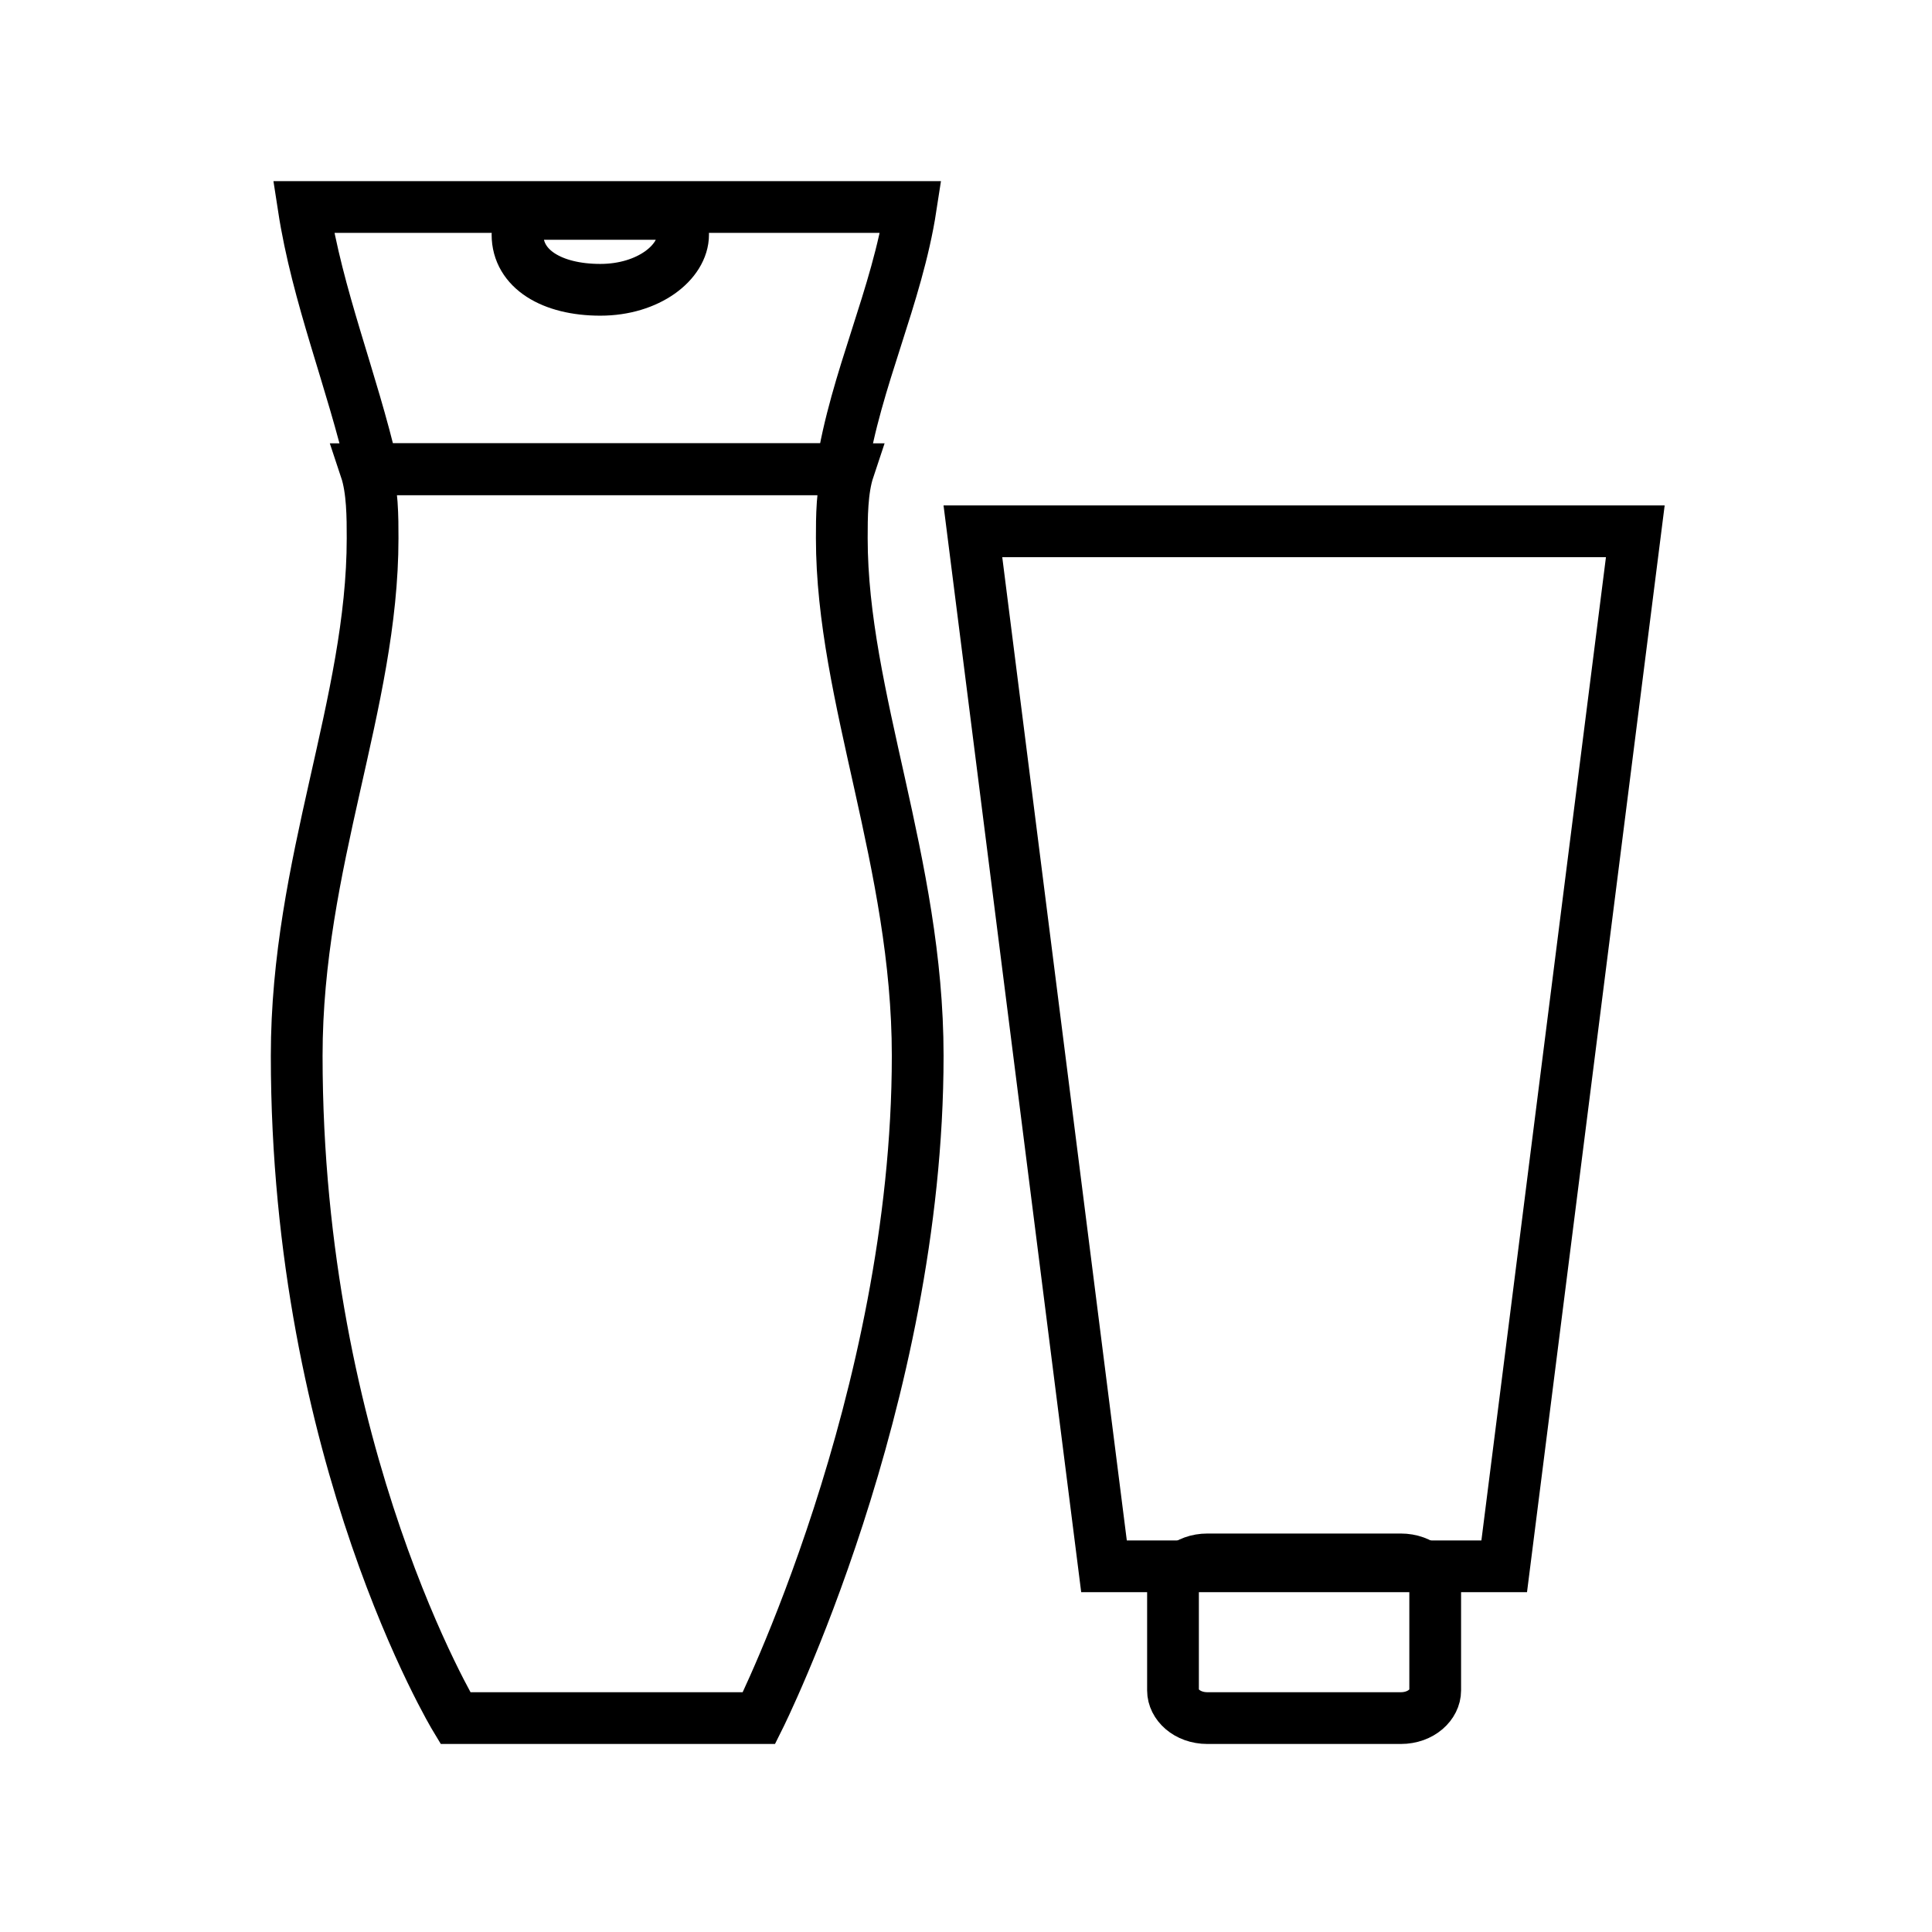
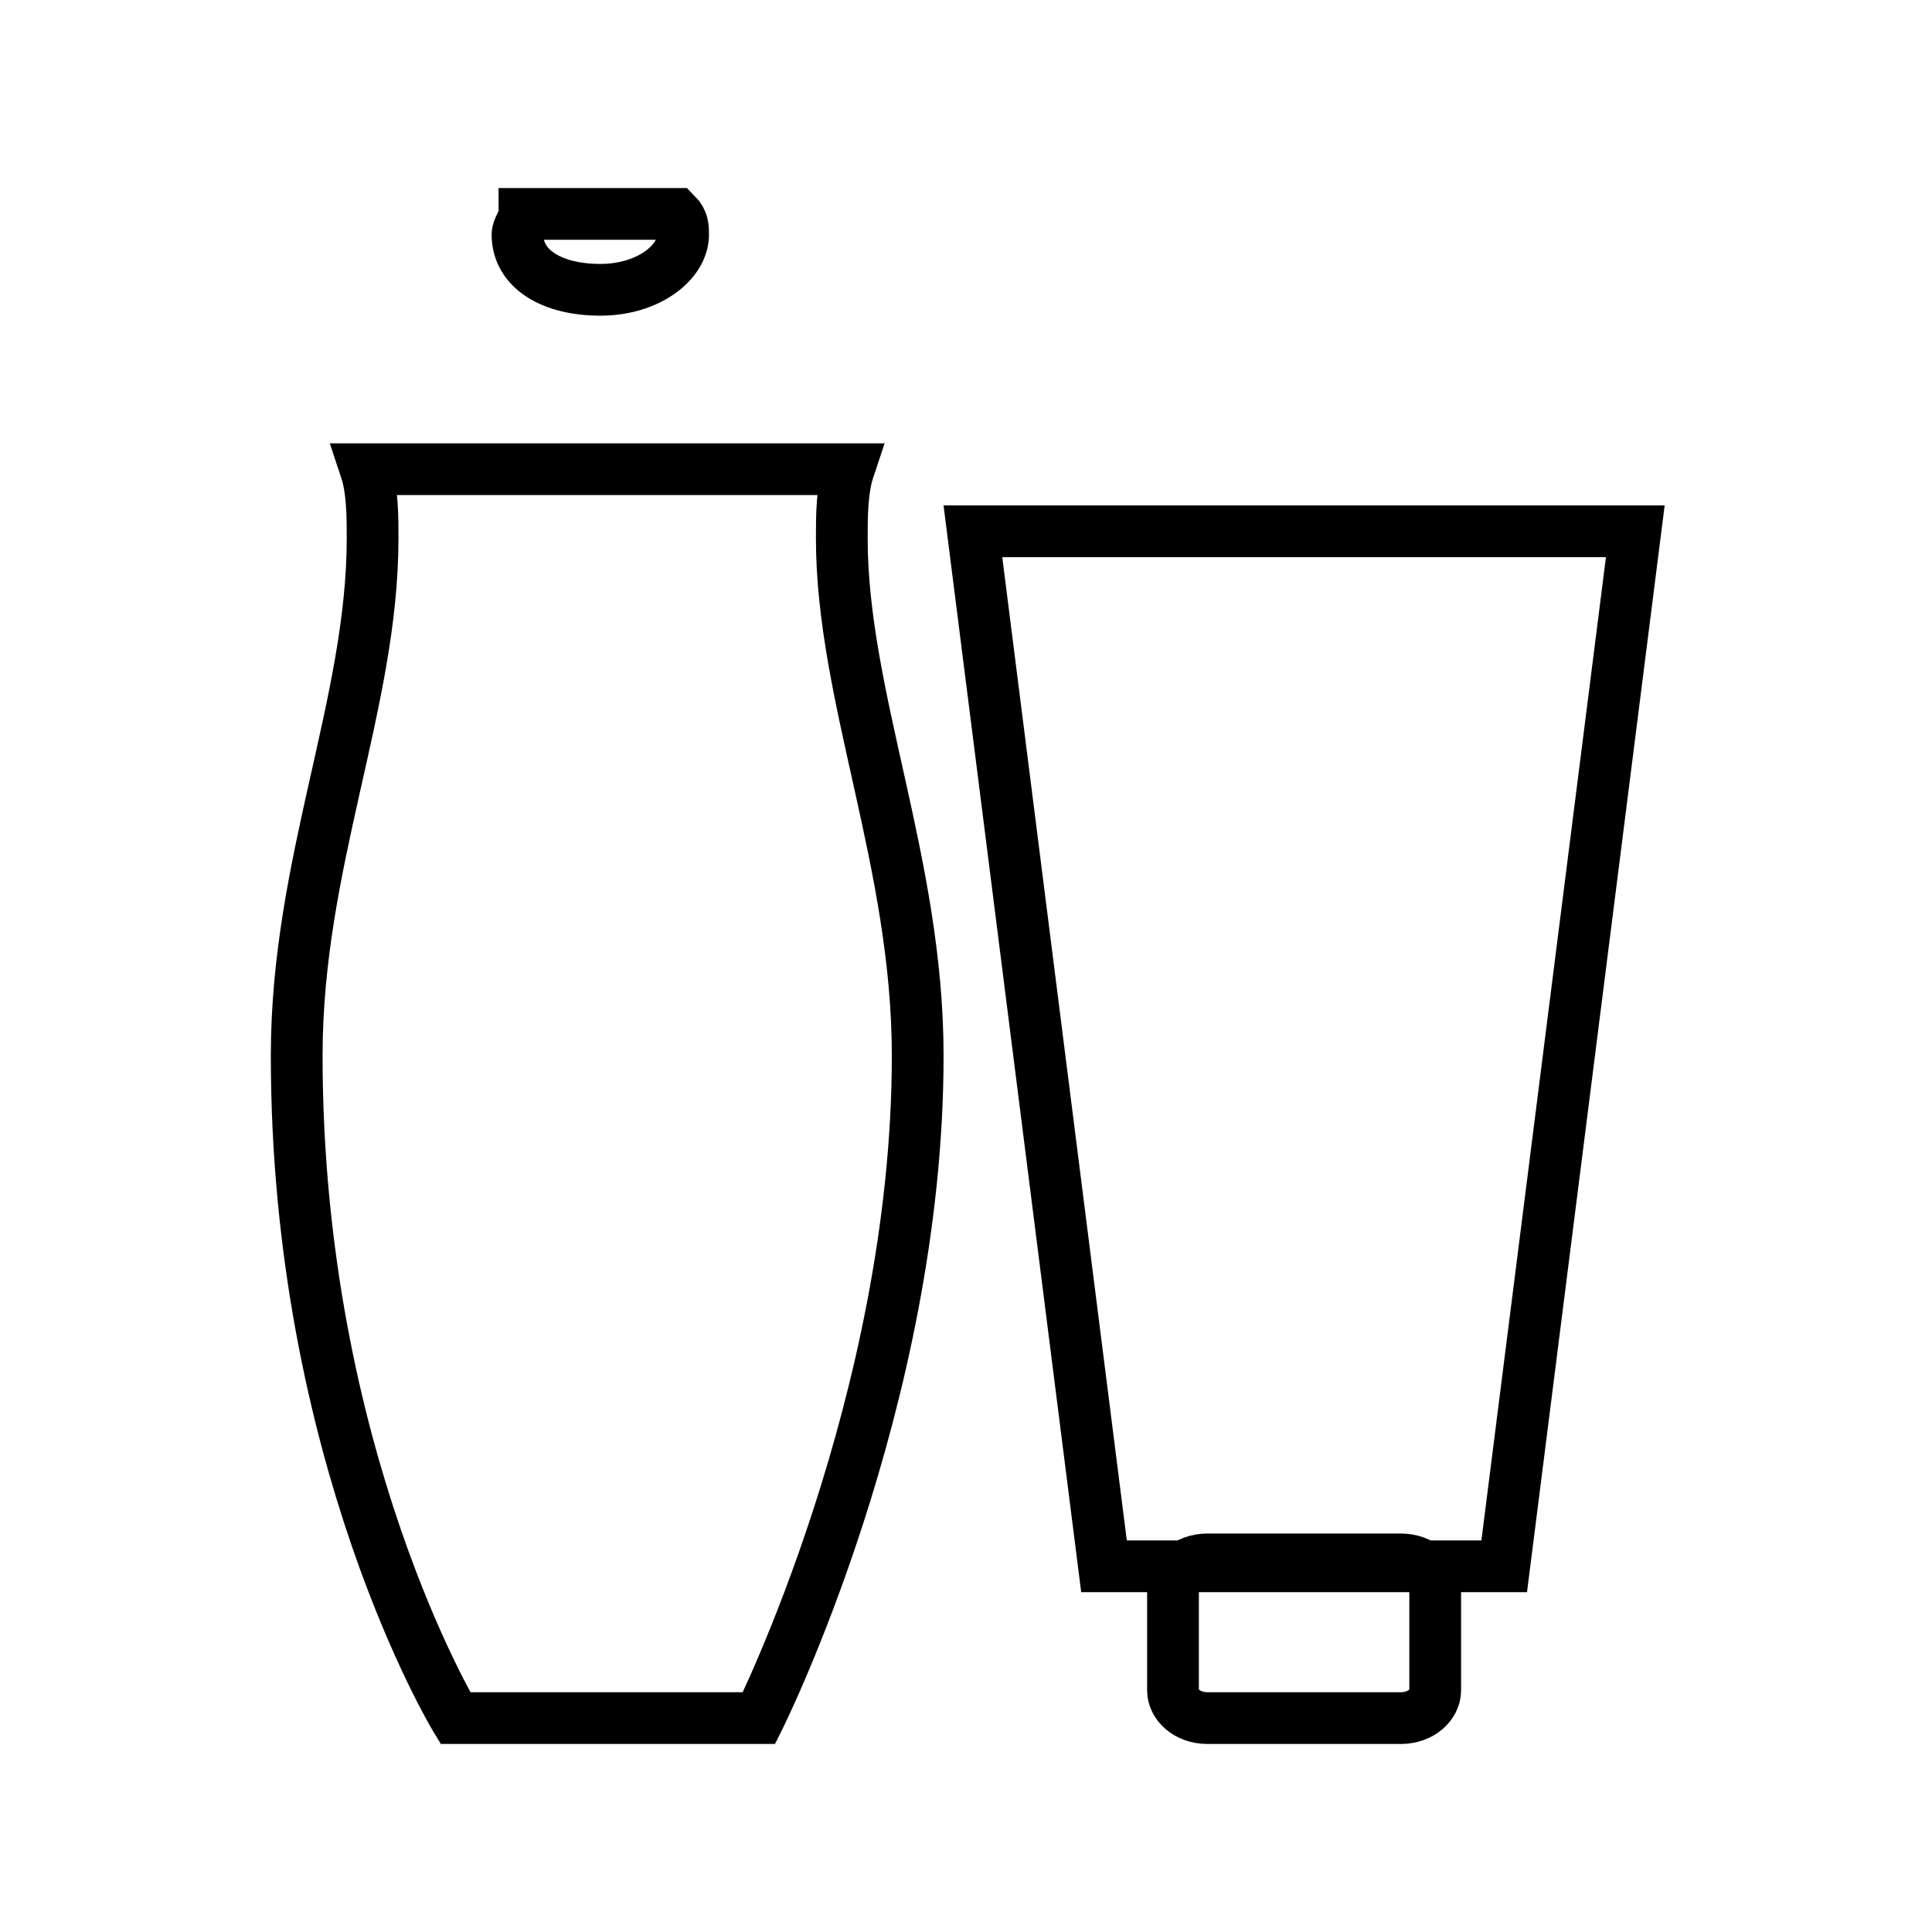
<svg xmlns="http://www.w3.org/2000/svg" version="1.1" x="0px" y="0px" viewBox="0 0 28 28" style="enable-background:new 0 0 28 28;" xml:space="preserve">
  <style type="text/css">
	.st0{display:none;}
	.st1{display:inline;fill:none;stroke:#000000;stroke-linecap:round;stroke-linejoin:round;}
	.st2{fill:none;stroke:#000000;stroke-width:0.75;stroke-miterlimit:10;}
</style>
  <g id="Livello_1" class="st0">
    <path class="st1" d="M20.5,13.5c-0.1,4.6-3.9,8.1-8.5,8c-4.6,0.1-8.4-3.4-8.5-8v-2h17V13.5z M13.5,8.5c0.8-0.6,1-1.8,0.4-2.6   c-0.3-0.8-0.2-1.7,0.4-2.3 M9.5,8.5c0.8-0.6,1-1.8,0.4-2.6C9.6,5,9.8,4.1,10.4,3.5 M4.5,23.5h15 M20.5,13c1.1-0.8,2.7-0.6,3.5,0.5   s0.6,2.7-0.5,3.5c-0.4,0.3-1,0.5-1.5,0.5c-0.8,0-1.6-0.4-2-1" />
  </g>
  <g id="Livello_2" class="st0">
-     <path class="st1" d="M20.8,4.9c-2.3-0.5-3.7-0.2-7.7,0.8l0,0C9,6.8,3.7,6.4,3.6,6.4l-0.1,0l0,0.1c-0.9,2.7,0,4.8,0,4.9l0,0.1l0.1,0   c0,0,3.3,0,6.5,0c1.3,0,2.5,0.6,3.7,1.2c0.9,0.5,1.9,0.9,3,1.2c-0.1,0.3-0.2,0.8,0.1,1.8c0.2,0.7,0.3,1.4,0.3,2.1   c-0.3,0.2-0.5,0.6-0.6,1.1c-0.1,0.5-0.1,1,0.1,1.3c-0.1,0.1-0.1,0.2-0.2,0.3c-0.2,0.4-0.5,0.7-0.7,1.1c-0.6,0.8-1.2,1.6-0.9,2.1   c0.2,0.4,0.6,0.6,1.4,0.7c0.5,0.1,0.9,0.1,1.3,0.1c0.7,0,1.2-0.1,1.7-0.5c0.7-0.6,1-1.7,1.2-4c0.1-0.8,0.1-1.6,0.1-2.2   c0.1-2.5,0.2-3.6,1.1-3.8v0c1.4-0.3,2.3-0.7,2.8-1.3c0.7-0.8,0.7-2,0.8-3.4C25.1,6.1,23.2,5.5,20.8,4.9z" />
-   </g>
+     </g>
  <g id="Livello_3">
    <g>
      <g>
        <path class="st2" d="M20.3,22.6h-1.4h-1.4c-0.3,0-0.5,0.2-0.5,0.4v1.5c0,0.2,0.2,0.4,0.5,0.4h1.4h1.4c0.3,0,0.5-0.2,0.5-0.4V23     C20.8,22.8,20.6,22.6,20.3,22.6z" />
        <path class="st2" d="M18.9,7.7L18.9,7.7h-4.8l1.9,15h2.9h0h2.9l1.9-15H18.9z" />
      </g>
      <g>
        <path class="st2" d="M5.4,7.8c0,2.4-1.1,4.7-1.1,7.5c0,5.8,2.3,9.6,2.3,9.6h2h0.4h2c0,0,2.3-4.6,2.3-9.6c0-2.8-1.1-5.2-1.1-7.5     c0-0.3,0-0.7,0.1-1H5.3C5.4,7.1,5.4,7.5,5.4,7.8z" />
-         <path class="st2" d="M4.4,3c0.2,1.3,0.7,2.5,1,3.8h6.8c0.2-1.3,0.8-2.5,1-3.8H4.4z" />
        <path class="st2" d="M7.6,3.1c0,0.1-0.1,0.2-0.1,0.3c0,0.5,0.5,0.8,1.2,0.8c0.7,0,1.2-0.4,1.2-0.8c0-0.1,0-0.2-0.1-0.3H7.6z" />
      </g>
    </g>
  </g>
</svg>